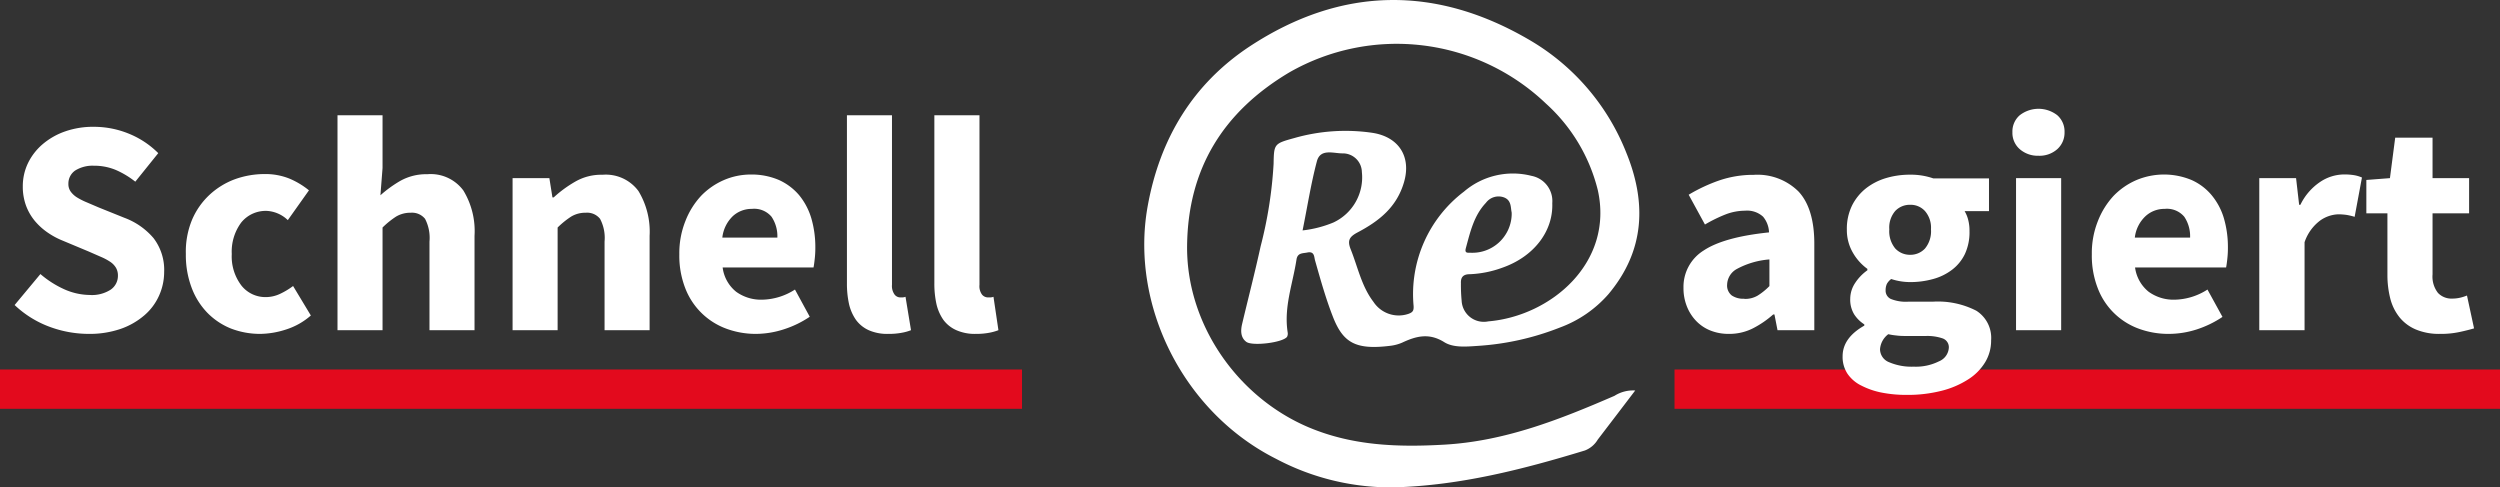
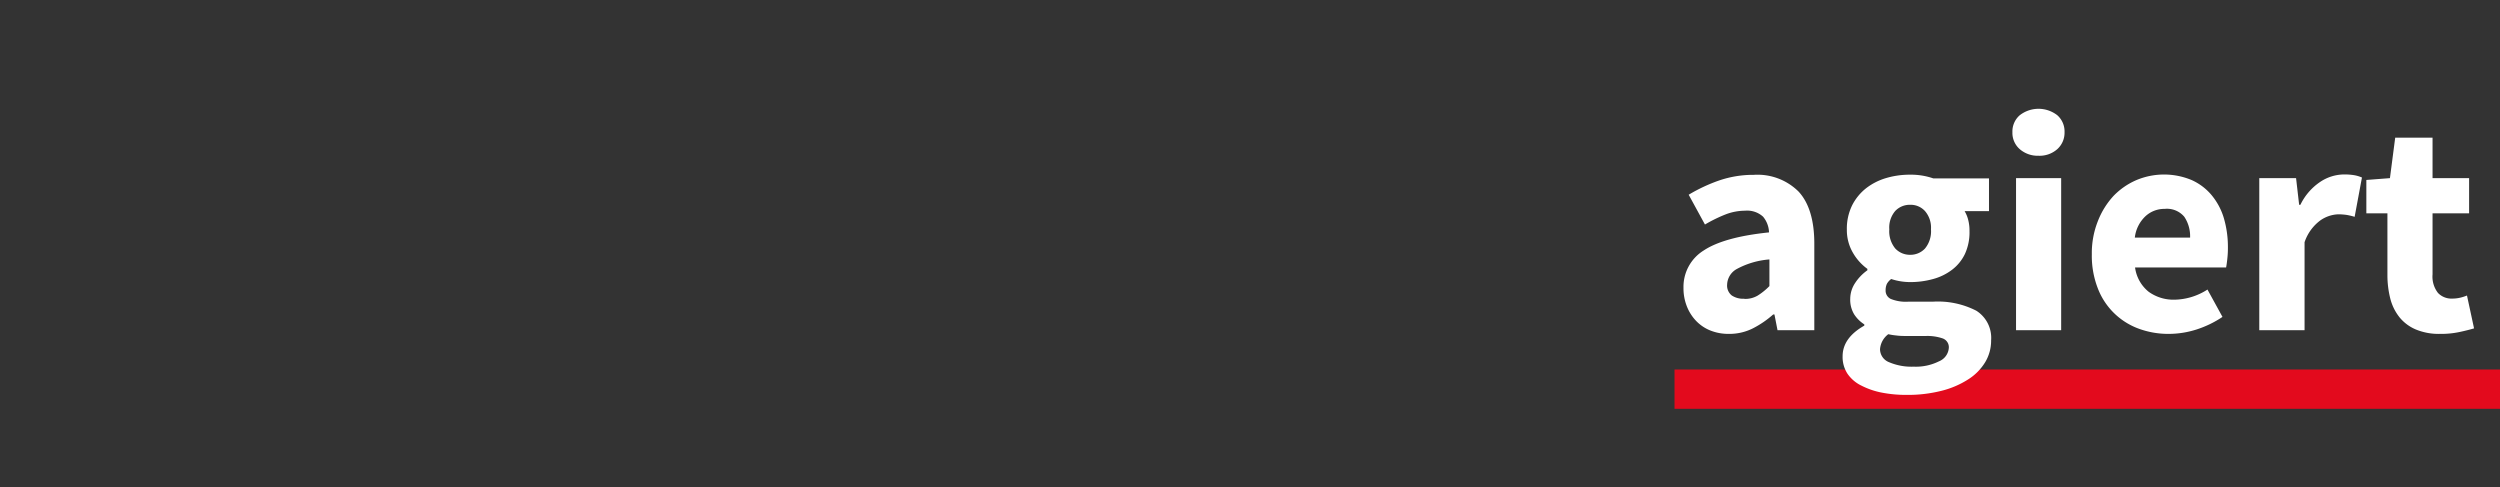
<svg xmlns="http://www.w3.org/2000/svg" viewBox="0 0 318 61.99">
  <rect x="0" y="0" width="318" height="61.99" fill="#333333" stroke="none" />
  <defs>
    <style>.cls-1{fill:#e30a1d;}.cls-2,.cls-3{fill:#fff;}.cls-3{fill-rule:evenodd;}</style>
  </defs>
  <g id="Ebene_2" data-name="Ebene 2">
    <g id="Ebene_1-2" data-name="Ebene 1">
      <g id="Pfad_2666" data-name="Pfad 2666">
-         <rect class="cls-1" y="47" width="130" height="5" />
-       </g>
+         </g>
      <g id="Pfad_2668" data-name="Pfad 2668">
        <rect class="cls-1" x="213" y="47" width="105" height="5" />
      </g>
      <g id="Pfad_2667" data-name="Pfad 2667">
-         <path class="cls-2" d="M11.26,42.47a14.3,14.3,0,0,1-5-.92A13,13,0,0,1,1.86,38.8l3.28-3.94a12.57,12.57,0,0,0,3,1.92,8.13,8.13,0,0,0,3.26.74,4.41,4.41,0,0,0,2.67-.67A2.13,2.13,0,0,0,15,35.06a1.94,1.94,0,0,0-.25-1,2.4,2.4,0,0,0-.75-.77,7.27,7.27,0,0,0-1.17-.62L11.3,32,8,30.62a9.78,9.78,0,0,1-1.88-1,8.13,8.13,0,0,1-1.64-1.46,6.73,6.73,0,0,1-1.15-1.95,7,7,0,0,1-.43-2.52,6.79,6.79,0,0,1,.66-2.94,7.39,7.39,0,0,1,1.88-2.42,8.9,8.9,0,0,1,2.86-1.62,10.77,10.77,0,0,1,3.65-.58,11.73,11.73,0,0,1,4.38.85,11.27,11.27,0,0,1,3.8,2.5l-2.92,3.63a11.14,11.14,0,0,0-2.5-1.5,7.11,7.11,0,0,0-2.77-.53,4.17,4.17,0,0,0-2.36.6,2,2,0,0,0-.88,1.7,1.62,1.62,0,0,0,.3,1,2.85,2.85,0,0,0,.81.74,8.86,8.86,0,0,0,1.23.62l1.52.65,3.28,1.32a8.94,8.94,0,0,1,3.69,2.58,6.64,6.64,0,0,1,1.35,4.32,7.32,7.32,0,0,1-.65,3,7.09,7.09,0,0,1-1.87,2.5,9.25,9.25,0,0,1-3,1.72A12.15,12.15,0,0,1,11.26,42.47Zm21.88,0a10.3,10.3,0,0,1-3.76-.68,8.77,8.77,0,0,1-3-2,9.19,9.19,0,0,1-2-3.18,11.75,11.75,0,0,1-.74-4.31A10.6,10.6,0,0,1,24.41,28a9.32,9.32,0,0,1,2.2-3.18,9.66,9.66,0,0,1,3.21-2,11.12,11.12,0,0,1,3.83-.68,8.18,8.18,0,0,1,3.17.58,10.22,10.22,0,0,1,2.48,1.49L36.61,28A4.17,4.17,0,0,0,34,26.83a4,4,0,0,0-3.32,1.48,6.22,6.22,0,0,0-1.2,4,6.11,6.11,0,0,0,1.22,4,3.88,3.88,0,0,0,3.1,1.48,4.25,4.25,0,0,0,1.82-.41,9.38,9.38,0,0,0,1.66-1l2.26,3.75a8.8,8.8,0,0,1-3.12,1.77A11,11,0,0,1,33.14,42.47ZM42.93,42V14.66h5.73v6.71l-.27,3.47A15.2,15.2,0,0,1,50.93,23a6.74,6.74,0,0,1,3.43-.84,5.16,5.16,0,0,1,4.58,2.07A9.94,9.94,0,0,1,60.36,30V42H54.63V30.73a5.26,5.26,0,0,0-.56-2.89,2.12,2.12,0,0,0-1.82-.78,3.54,3.54,0,0,0-1.87.49,10.9,10.9,0,0,0-1.72,1.39V42ZM65.2,42V22.66h4.68l.39,2.45h.16a15.17,15.17,0,0,1,2.73-2,6.58,6.58,0,0,1,3.47-.88,5.16,5.16,0,0,1,4.58,2.07A9.94,9.94,0,0,1,82.63,30V42H76.9V30.73a5.18,5.18,0,0,0-.57-2.89,2.09,2.09,0,0,0-1.81-.78,3.49,3.49,0,0,0-1.87.49,10.9,10.9,0,0,0-1.72,1.39V42Zm31,.47a10.79,10.79,0,0,1-3.86-.68,8.86,8.86,0,0,1-5.19-5.17,11.41,11.41,0,0,1-.74-4.29,11,11,0,0,1,.78-4.23,10,10,0,0,1,2-3.2,9,9,0,0,1,2.9-2,8.61,8.61,0,0,1,3.39-.7,8.77,8.77,0,0,1,3.61.7,7.29,7.29,0,0,1,2.58,1.95,8.42,8.42,0,0,1,1.54,2.95,13.07,13.07,0,0,1,.5,3.68,12.12,12.12,0,0,1-.08,1.48c-.05.47-.1.82-.15,1.06H91.92a4.71,4.71,0,0,0,1.73,3.1,5.4,5.4,0,0,0,3.3,1,7.94,7.94,0,0,0,4.17-1.29L103,40.29a12.76,12.76,0,0,1-3.3,1.6A11.64,11.64,0,0,1,96.17,42.47ZM91.88,30.22h7a4.44,4.44,0,0,0-.74-2.65,2.88,2.88,0,0,0-2.5-1,3.53,3.53,0,0,0-2.4.9A4.47,4.47,0,0,0,91.88,30.22ZM113,42.47a5.8,5.8,0,0,1-2.5-.47,4.13,4.13,0,0,1-1.62-1.31,5.79,5.79,0,0,1-.88-2,12,12,0,0,1-.27-2.67V14.66h5.73V36.23a1.86,1.86,0,0,0,.34,1.25.93.93,0,0,0,.68.35h.33a1.17,1.17,0,0,0,.37-.08l.7,4.25a6,6,0,0,1-1.19.33A8.76,8.76,0,0,1,113,42.47Zm11.15,0a5.8,5.8,0,0,1-2.5-.47A4.13,4.13,0,0,1,120,40.69a5.79,5.79,0,0,1-.88-2,12,12,0,0,1-.27-2.67V14.66h5.74V36.23a1.8,1.8,0,0,0,.33,1.25,1,1,0,0,0,.68.35H126a1.23,1.23,0,0,0,.37-.08L127,42a6.39,6.39,0,0,1-1.19.33A8.8,8.8,0,0,1,124.13,42.47Z" />
-       </g>
+         </g>
      <g id="Pfad_2669" data-name="Pfad 2669">
        <path class="cls-2" d="M219.91,42.47a6.17,6.17,0,0,1-2.4-.45,5.16,5.16,0,0,1-1.81-1.25,5.64,5.64,0,0,1-1.15-1.85,6.2,6.2,0,0,1-.41-2.3,5.44,5.44,0,0,1,2.57-4.76q2.58-1.71,8.31-2.3a3.28,3.28,0,0,0-.76-2,3,3,0,0,0-2.28-.76,7,7,0,0,0-2.48.47,18.3,18.3,0,0,0-2.63,1.29l-2.07-3.79a20.88,20.88,0,0,1,3.92-1.83,13.39,13.39,0,0,1,4.35-.7,7.4,7.4,0,0,1,5.71,2.13c1.31,1.41,2,3.62,2,6.61V42h-4.68l-.39-2h-.16a12.29,12.29,0,0,1-2.61,1.78A6.63,6.63,0,0,1,219.91,42.47Zm2-4.45a3.1,3.1,0,0,0,1.68-.43,8.1,8.1,0,0,0,1.48-1.2V33a10.38,10.38,0,0,0-4.21,1.25,2.36,2.36,0,0,0-1.17,1.95,1.6,1.6,0,0,0,.6,1.39A2.65,2.65,0,0,0,221.86,38Zm20.63,12.21a16.15,16.15,0,0,1-3.18-.29,9.77,9.77,0,0,1-2.57-.88A4.56,4.56,0,0,1,235,47.54a3.89,3.89,0,0,1-.62-2.22q0-2.34,2.76-3.9v-.16A4.26,4.26,0,0,1,235.86,40a3.57,3.57,0,0,1-.51-2,3.66,3.66,0,0,1,.62-2,6,6,0,0,1,1.56-1.62V34.2a6.58,6.58,0,0,1-1.81-2,5.72,5.72,0,0,1-.8-3,6.73,6.73,0,0,1,.66-3.06,6.52,6.52,0,0,1,1.78-2.19,7.7,7.7,0,0,1,2.55-1.3,10.56,10.56,0,0,1,3-.43,8.72,8.72,0,0,1,3,.47H253v4.17H249.9a4,4,0,0,1,.45,1.09,5.43,5.43,0,0,1,.17,1.45,6.58,6.58,0,0,1-.58,2.9,5.53,5.53,0,0,1-1.62,2,7,7,0,0,1-2.42,1.19,10.75,10.75,0,0,1-3,.39,7.7,7.7,0,0,1-2.34-.39,2,2,0,0,0-.55.62,1.94,1.94,0,0,0-.16.82,1.16,1.16,0,0,0,.65,1.09,5.06,5.06,0,0,0,2.28.35h3.12a10.72,10.72,0,0,1,5.48,1.15,4.08,4.08,0,0,1,1.89,3.77,5.3,5.3,0,0,1-.76,2.79,6.71,6.71,0,0,1-2.16,2.18A11.4,11.4,0,0,1,247,49.7,17.46,17.46,0,0,1,242.49,50.23Zm.43-17.82a2.52,2.52,0,0,0,1.89-.8,3.43,3.43,0,0,0,.76-2.44,3.22,3.22,0,0,0-.76-2.32,2.45,2.45,0,0,0-1.89-.8,2.54,2.54,0,0,0-1.89.78,3.22,3.22,0,0,0-.76,2.34,3.43,3.43,0,0,0,.76,2.44A2.54,2.54,0,0,0,242.92,32.41Zm.47,14.23a6.58,6.58,0,0,0,3.2-.68,2,2,0,0,0,1.25-1.7,1.19,1.19,0,0,0-.77-1.21,6,6,0,0,0-2.2-.31h-2c-.68,0-1.22,0-1.64-.06a8.22,8.22,0,0,1-1.09-.17,2.63,2.63,0,0,0-1.05,1.91,1.79,1.79,0,0,0,1.17,1.66A7.23,7.23,0,0,0,243.39,46.64Zm13-4.64V22.66h5.74V42Zm2.85-22.19a3.46,3.46,0,0,1-2.38-.84,2.74,2.74,0,0,1-.93-2.16,2.72,2.72,0,0,1,.93-2.15,3.89,3.89,0,0,1,4.78,0,2.75,2.75,0,0,1,.92,2.15,2.81,2.81,0,0,1-.92,2.16A3.4,3.4,0,0,1,259.26,19.81Zm16.58,22.66a10.88,10.88,0,0,1-3.87-.68,8.81,8.81,0,0,1-5.18-5.17,11.41,11.41,0,0,1-.74-4.29,11,11,0,0,1,.78-4.23,10.09,10.09,0,0,1,2-3.2,9,9,0,0,1,2.91-2,9.09,9.09,0,0,1,7,0,7.06,7.06,0,0,1,2.57,1.95,8.28,8.28,0,0,1,1.55,2.95,13.07,13.07,0,0,1,.5,3.68,12.12,12.12,0,0,1-.08,1.48c-.05.47-.1.82-.15,1.06H271.58a4.76,4.76,0,0,0,1.74,3.1,5.4,5.4,0,0,0,3.3,1,7.94,7.94,0,0,0,4.17-1.29l1.91,3.48a13.08,13.08,0,0,1-3.3,1.6A11.64,11.64,0,0,1,275.84,42.47Zm-4.29-12.25h7a4.44,4.44,0,0,0-.74-2.65,2.88,2.88,0,0,0-2.5-1,3.53,3.53,0,0,0-2.4.9A4.42,4.42,0,0,0,271.55,30.22ZM287.38,42V22.66h4.68l.39,3.39h.16a7.36,7.36,0,0,1,2.53-2.92,5.52,5.52,0,0,1,3-.94,7.53,7.53,0,0,1,1.35.1,4.36,4.36,0,0,1,.95.29l-.93,5a8.42,8.42,0,0,0-1-.24,7.88,7.88,0,0,0-1.09-.08,4.25,4.25,0,0,0-2.28.78,5.73,5.73,0,0,0-2,2.77V42Zm23,.47a7.62,7.62,0,0,1-3.06-.55,5.36,5.36,0,0,1-2.07-1.52A6.3,6.3,0,0,1,304.05,38a12.15,12.15,0,0,1-.37-3.06V27.14H301V22.89l3-.23.67-5.15h4.75v5.15h4.65v4.48h-4.65V34.9a3.38,3.38,0,0,0,.69,2.36,2.36,2.36,0,0,0,1.81.72,4.42,4.42,0,0,0,1-.11,5.62,5.62,0,0,0,.88-.28l.9,4.18c-.52.15-1.14.31-1.84.46A11.28,11.28,0,0,1,310.35,42.47Z" />
      </g>
      <g id="Pfad_2662" data-name="Pfad 2662">
-         <path class="cls-3" d="M208,49.67c-1.64,2.16-3.2,4.2-4.76,6.24a3.27,3.27,0,0,1-1.64,1.39c-7.9,2.41-15.88,4.45-24.19,4.69a31.15,31.15,0,0,1-15.1-3.63c-11.91-6-18.57-19.68-16.33-32.11,1.55-8.63,5.77-15.59,13-20.36,11.69-7.67,23.78-7.8,35.8-.67a28.87,28.87,0,0,1,12.08,14.19c2.58,6.32,2.4,12.44-2.26,18a15.12,15.12,0,0,1-6.2,4.26A34.25,34.25,0,0,1,187.92,44c-1.44.1-3.06.24-4.2-.47-1.94-1.22-3.59-.78-5.38.06a5.4,5.4,0,0,1-1.53.4c-4.4.54-6-.4-7.3-3.79-.9-2.32-1.56-4.7-2.24-7.09-.12-.43-.06-1.15-.93-1-.6.14-1.3,0-1.43.93-.47,3.07-1.62,6-1.12,9.23a.9.9,0,0,1-.08.58c-.58.74-4.4,1.2-5.17.64S157.81,42,158,41.2c.78-3.29,1.63-6.56,2.35-9.86A53.8,53.8,0,0,0,162,20.86c.05-2.54.05-2.59,2.6-3.29a23.66,23.66,0,0,1,10-.67c3.3.52,4.93,3,4,6.24s-3.22,5-5.93,6.43c-1.07.57-1.3,1.05-.85,2.17.9,2.25,1.37,4.67,2.88,6.65a3.84,3.84,0,0,0,4.46,1.53c.56-.2.68-.42.65-1a16.37,16.37,0,0,1,6.41-14.55,9.56,9.56,0,0,1,8.59-2,3.26,3.26,0,0,1,2.64,3.47c.13,3.59-2.35,6.8-6.32,8.2a13.58,13.58,0,0,1-4.18.84c-.78,0-1.16.34-1.12,1.15a20.31,20.31,0,0,0,.09,2.21,2.82,2.82,0,0,0,3,2.69,2.47,2.47,0,0,0,.38-.05c8-.67,16-7.49,13.94-16.7a21.9,21.9,0,0,0-6.59-11A27.5,27.5,0,0,0,164,9.21c-8.4,5-12.88,12.23-13,22-.13,9.9,6.3,19.26,15.45,23.14,5.57,2.35,11.32,2.55,17.26,2.21,7.73-.44,14.7-3.2,21.65-6.21A4.42,4.42,0,0,1,208,49.67ZM165.68,29.31a14.37,14.37,0,0,0,3.91-1,6.33,6.33,0,0,0,3.64-6.43,2.42,2.42,0,0,0-2.48-2.37h0c-1.15,0-2.8-.64-3.24,1-.75,2.82-1.2,5.73-1.82,8.79ZM192.28,27c-.14-.59,0-1.54-1-1.9a2,2,0,0,0-2.27.7c-1.54,1.62-2,3.73-2.57,5.82-.15.62.28.52.64.53a5,5,0,0,0,5.2-4.7,3.38,3.38,0,0,0,0-.45Z" />
-       </g>
+         </g>
    </g>
  </g>
</svg>